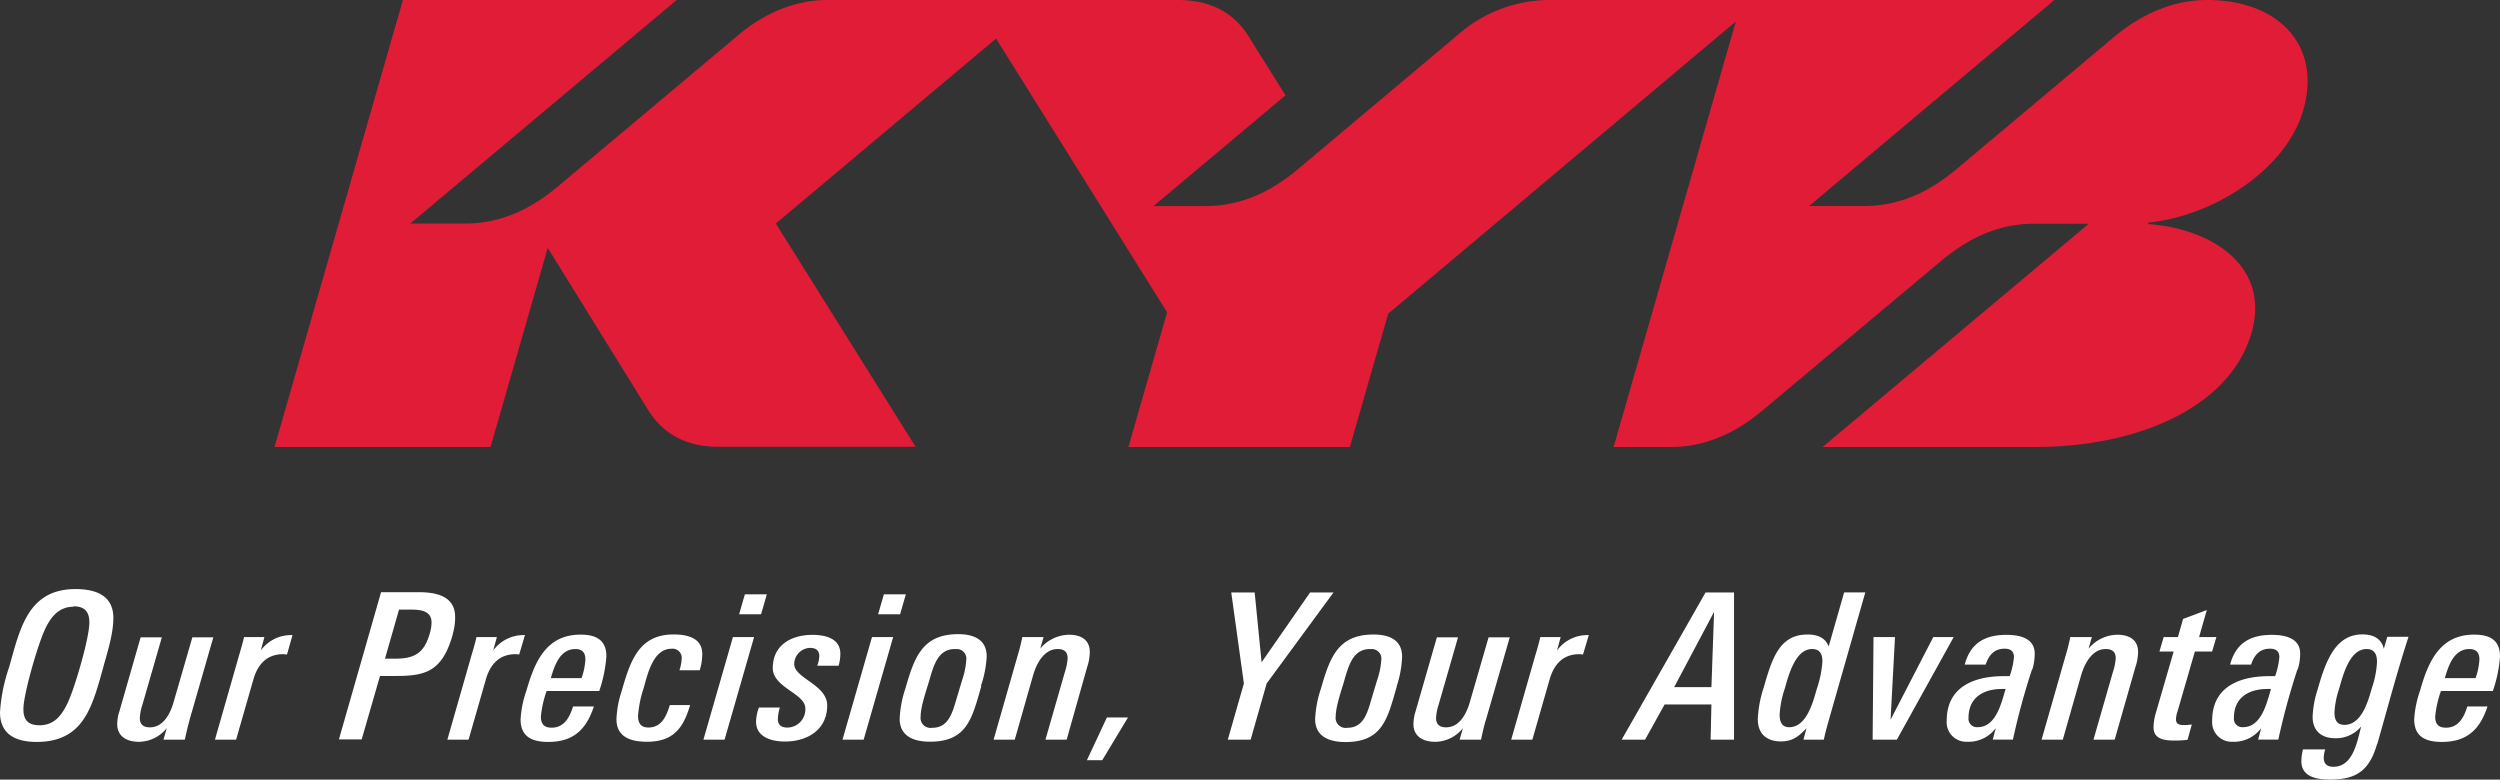
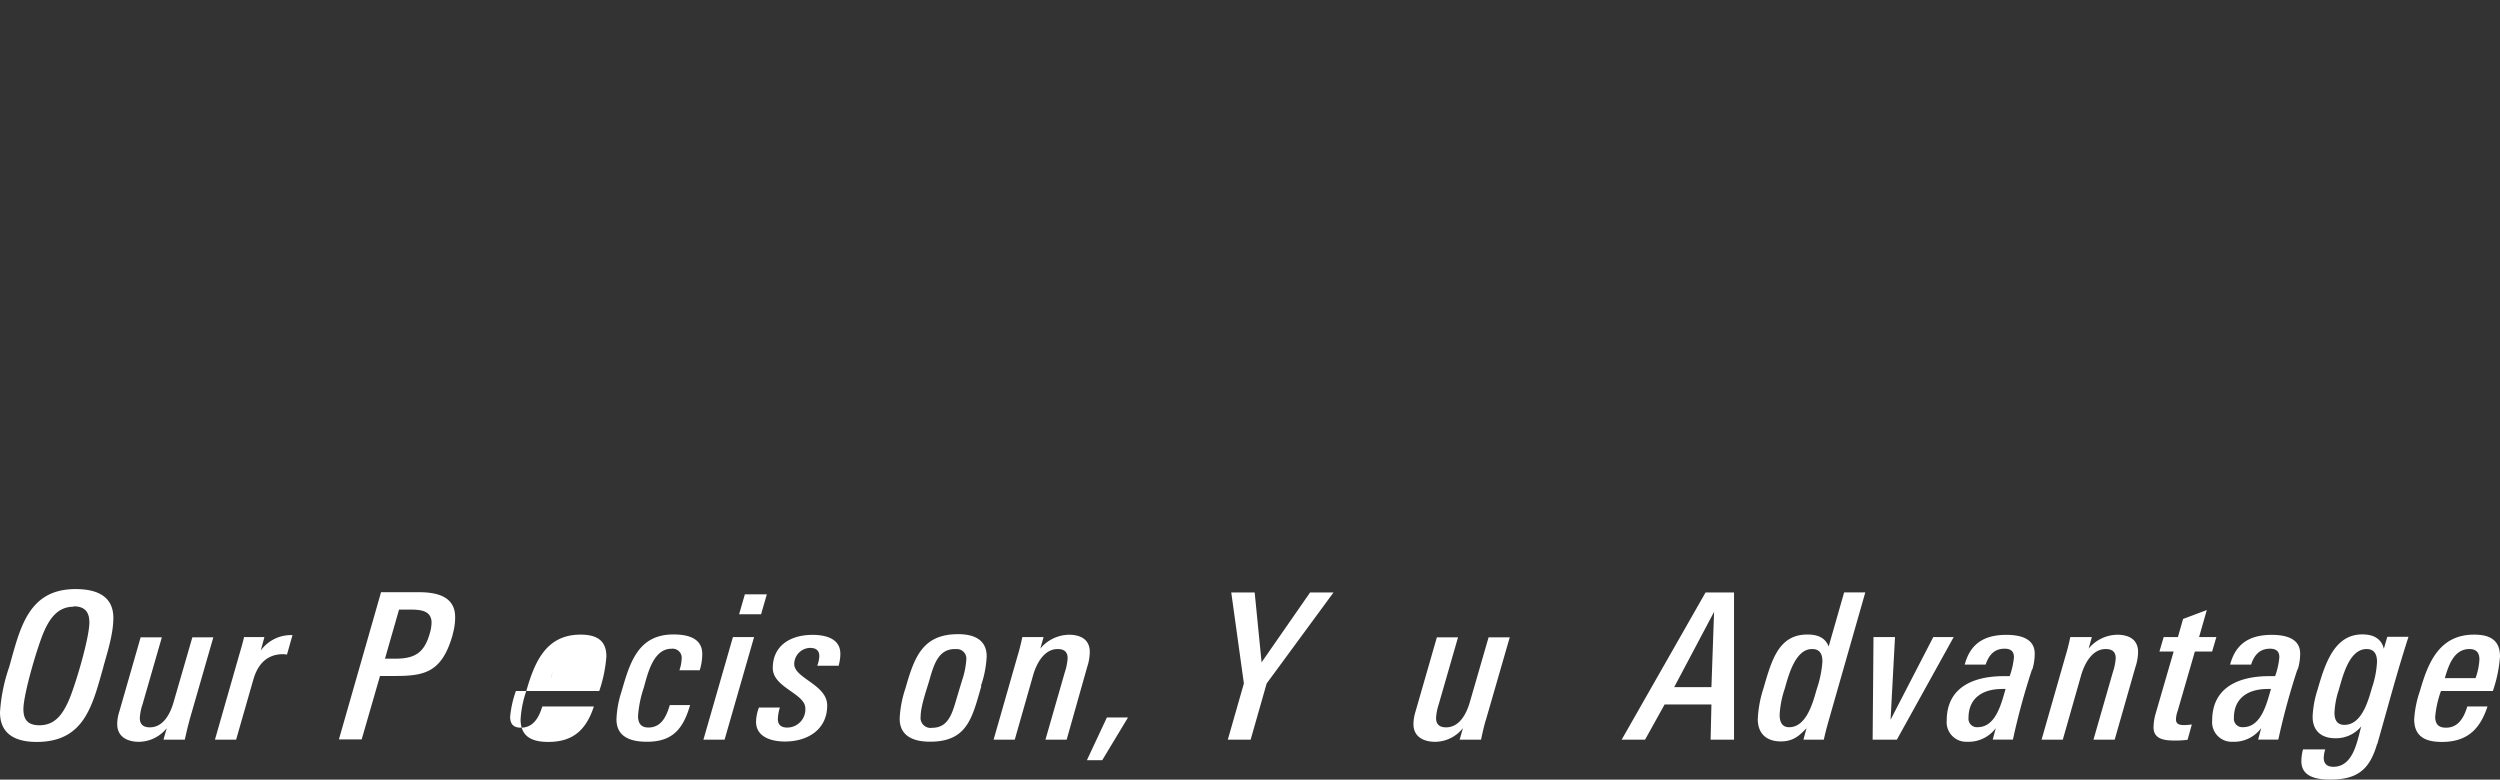
<svg xmlns="http://www.w3.org/2000/svg" viewBox="0 0 433.6 135.21">
  <rect x="0" y="0" width="433.6" height="135.21" fill="#333333" stroke="none" />
  <g>
    <g>
-       <path d="M268.55,0a24.2,24.2,0,0,0-15.78,6.11l-27.7,23.27c-4.21,3.51-9.39,6.36-16,6.36h-9l22.89-19.21L216.48,6.19c-2.7-4.31-7-6.19-12.2-6.19H143.53C138.17,0,132.82,2.05,128,6.13L96.67,32.41c-4.21,3.51-9.39,6.36-16,6.36h-9.5L117.36,0H69.88L47.61,77.53H85.08L95,43l17.46,28.18c3,4.8,7.57,6.31,12.09,6.31H158.8L134.56,38.77l38.2-32.08,29.66,47.48-6.71,23.36h38.41l6.64-23.11,60.3-50.69-21.2,73.8h10c6,0,11.34-2.58,15.65-6.19l31.06-26c5.56-4.67,10.79-6.53,16.19-6.53h9.51L316.11,77.53h36.82c18.07,0,33.79-7,37.53-19.66,3.44-11.59-6.7-18.18-17.77-19-.14,0-.11-.26,0-.27,11-1.12,23.6-8.94,26.71-19.26C402.79,8.2,395.51,0,382.79,0c-5.64,0-11.11,2.21-16.28,6.53L339.27,29.39c-3.78,3.13-8.94,6.34-16,6.34h-9.5L356.31,0H268.55" style="fill:#e01c36" />
      <path d="M12.75,105.23c-2.69,0-4.1,2-5.09,4.24C6.53,112,4.06,120.38,4.06,123c0,1.9.85,2.79,2.79,2.79,2.61,0,3.92-1.8,4.94-4,1.2-2.58,3.71-11.12,3.71-13.81,0-1.87-.81-2.82-2.75-2.82m5.18,10.52c-1.9,6.68-3.28,13-11.58,13-3.56,0-6.35-1.27-6.35-5.15a29.61,29.61,0,0,1,1.59-7.84c1.87-6.57,3.21-13.52,11.51-13.52,3.49,0,6.56,1.09,6.56,5,0,2.72-1,5.86-1.73,8.47" style="fill:#fff" />
      <path d="M32.87,124.93c-.32,1.1-.56,2.23-.82,3.36h-3.7l.57-2a6.27,6.27,0,0,1-4.81,2.37c-2,0-3.78-.85-3.78-3.07a7.19,7.19,0,0,1,.36-2.16l3.7-12.89h3.68l-3.36,11.66a8.84,8.84,0,0,0-.46,2.33c0,1.13.64,1.62,1.73,1.62,2.37,0,3.57-2.4,4.13-4.38l3.25-11.23H37l-4.16,14.44" style="fill:#fff" />
      <path d="M49.78,113.53a5.08,5.08,0,0,0-.67-.07c-2.86,0-4.41,1.8-5.16,4.37l-3,10.46H37.28l4.17-14.58c.31-1.06.63-2.12.88-3.22h3.53l-.63,2.33a6.47,6.47,0,0,1,5.25-2.67l.25,0-.95,3.36" style="fill:#fff" />
      <path d="M71.21,105.73h-2l-2.44,8.51h1.83c3.39,0,5-1.06,5.94-4.38a6.91,6.91,0,0,0,.31-1.87c0-2.12-2-2.26-3.63-2.26m7.3,4.34c-1.83,6.43-4.72,7.17-9.92,7.17H65.91l-3.18,11H58.78l7.31-25.53h6.53c2.9,0,6.32.6,6.32,4.31a10.46,10.46,0,0,1-.43,3" style="fill:#fff" />
-       <path d="M90.09,113.53a5.08,5.08,0,0,0-.67-.07c-2.85,0-4.41,1.8-5.15,4.37l-3,10.46H77.59l4.17-14.58c.32-1.06.64-2.12.88-3.22h3.54l-.64,2.33a6.5,6.5,0,0,1,5.26-2.67l.25,0-1,3.36" style="fill:#fff" />
-       <path d="M99.81,112.57c-2.73,0-3.64,2.9-4.28,5.05h5.33a11.41,11.41,0,0,0,.67-3.24c0-1.17-.53-1.81-1.72-1.81m4,7.28h-9a18,18,0,0,0-1,4.45c0,1.27.56,1.91,1.87,1.91,2.19,0,3.14-1.84,3.71-3.68H103c-1.31,4-3.56,6.15-7.9,6.15-2.8,0-4.81-.88-4.81-3.92a18.23,18.23,0,0,1,1-4.94c1.42-4.95,3.39-9.75,9.4-9.75,2.64,0,4.48.88,4.48,3.78a23.66,23.66,0,0,1-1.24,6" style="fill:#fff" />
+       <path d="M99.81,112.57c-2.73,0-3.64,2.9-4.28,5.05a11.41,11.41,0,0,0,.67-3.24c0-1.17-.53-1.81-1.72-1.81m4,7.28h-9a18,18,0,0,0-1,4.45c0,1.27.56,1.91,1.87,1.91,2.19,0,3.14-1.84,3.71-3.68H103c-1.31,4-3.56,6.15-7.9,6.15-2.8,0-4.81-.88-4.81-3.92a18.23,18.23,0,0,1,1-4.94c1.42-4.95,3.39-9.75,9.4-9.75,2.64,0,4.48.88,4.48,3.78a23.66,23.66,0,0,1-1.24,6" style="fill:#fff" />
      <path d="M121.37,116.25h-3.53a7.19,7.19,0,0,0,.39-2,1.58,1.58,0,0,0-1.77-1.73c-3.17,0-4.13,4.35-4.8,6.75a19.78,19.78,0,0,0-1,4.91c0,1.24.5,2,1.8,2,2.29,0,3.14-2,3.71-3.89h3.52c-1.19,4.1-3,6.36-7.48,6.36-2.75,0-5.29-.78-5.29-3.89a17.36,17.36,0,0,1,.88-4.83c1.45-5,2.86-9.89,9-9.89,2.36,0,5,.56,5,3.39a9.5,9.5,0,0,1-.43,2.79" style="fill:#fff" />
      <path d="M132,106.54h-3.81l1-3.46H133l-1,3.46m-6.32,21.75H122l5.12-17.8h3.67l-5.12,17.8" style="fill:#fff" />
      <path d="M145.38,115.47h-3.64a5.25,5.25,0,0,0,.36-1.66c0-1.06-.64-1.44-1.63-1.44a2.83,2.83,0,0,0-2.72,2.79c0,2.5,5.72,3.56,5.72,7.2,0,4.09-3.28,6.25-7.34,6.25-2.26,0-5-.74-5-3.43a7.35,7.35,0,0,1,.5-2.47h3.63a7.76,7.76,0,0,0-.35,2c0,1.06.64,1.48,1.66,1.48a3.16,3.16,0,0,0,3.11-3.32c0-2.61-5.65-3.6-5.65-7,0-4,3.21-5.76,6.88-5.76,2.22,0,4.84.6,4.84,3.28a7.26,7.26,0,0,1-.32,2.12" style="fill:#fff" />
-       <path d="M156.11,106.54H152.3l1-3.46h3.81l-1,3.46m-6.32,21.75h-3.67l5.12-17.8h3.67l-5.12,17.8" style="fill:#fff" />
      <path d="M165.64,112.57c-2.89,0-3.67,2.66-4.48,5.51-.46,1.56-1.48,4.45-1.48,6.15a1.74,1.74,0,0,0,2,2c2.69,0,3.43-2.3,4.17-4.87l1-3.33a13.77,13.77,0,0,0,.74-3.56,1.65,1.65,0,0,0-1.87-1.88M170.2,119c-1.59,5.54-2.44,9.64-8.9,9.64-2.68,0-5.26-.85-5.26-4a19.09,19.09,0,0,1,1-5.25c1.56-5.48,3-9.4,9.15-9.4,2.4,0,4.94.74,4.94,3.85a18.24,18.24,0,0,1-1,5.12" style="fill:#fff" />
      <path d="M188.59,115.58,185,128.29h-3.68l3.36-11.69a9.71,9.71,0,0,0,.49-2.43c0-1.14-.63-1.6-1.73-1.6-2.4,0-3.71,2.61-4.27,4.59L176,128.29h-3.67l4.13-14.44a34.41,34.41,0,0,0,.85-3.36H181l-.57,2a6.62,6.62,0,0,1,4.95-2.4c2,0,3.63.78,3.63,3a8.63,8.63,0,0,1-.42,2.51" style="fill:#fff" />
      <polyline points="191.17 131.85 188.51 131.85 191.98 124.44 195.64 124.44 191.17 131.85" style="fill:#fff" />
      <polyline points="219.69 118.54 216.91 128.29 212.95 128.29 215.74 118.54 213.55 102.76 217.61 102.76 218.81 114.87 227.22 102.76 231.28 102.76 219.69 118.54" style="fill:#fff" />
-       <path d="M237.63,112.57c-2.9,0-3.67,2.66-4.49,5.51-.45,1.56-1.47,4.45-1.47,6.15a1.74,1.74,0,0,0,2,2c2.68,0,3.43-2.3,4.16-4.87l1-3.33a13.77,13.77,0,0,0,.74-3.56,1.65,1.65,0,0,0-1.87-1.88m4.56,6.47c-1.6,5.54-2.44,9.64-8.9,9.64-2.68,0-5.26-.85-5.26-4a19.09,19.09,0,0,1,1-5.25c1.56-5.48,3-9.4,9.14-9.4,2.4,0,4.94.74,4.94,3.85a18.22,18.22,0,0,1-.94,5.12" style="fill:#fff" />
      <path d="M257.68,124.93c-.32,1.1-.57,2.23-.81,3.36h-3.71l.57-2a6.23,6.23,0,0,1-4.8,2.37c-2,0-3.78-.85-3.78-3.07a7.51,7.51,0,0,1,.35-2.16l3.71-12.89h3.67l-3.36,11.66a9.24,9.24,0,0,0-.45,2.33c0,1.13.63,1.62,1.73,1.62,2.36,0,3.56-2.4,4.13-4.38l3.25-11.23h3.67l-4.17,14.44" style="fill:#fff" />
-       <path d="M274.59,113.53a5.08,5.08,0,0,0-.67-.07c-2.86,0-4.41,1.8-5.15,4.37l-3,10.46h-3.67l4.17-14.58c.32-1.06.63-2.12.88-3.22h3.53l-.63,2.33a6.47,6.47,0,0,1,5.26-2.67l.25,0-1,3.36" style="fill:#fff" />
      <path d="M290.37,119.18h6.46l.46-13.06-6.92,13.06m6.32,9.11.14-6.11h-8.12l-3.39,6.11h-4.06l14.55-25.53h4.94v25.53h-4.06" style="fill:#fff" />
      <path d="M314.27,112.57c-2.93,0-4.1,4.7-4.73,6.9a16.84,16.84,0,0,0-.88,4.51c0,1.13.35,2.15,1.65,2.15,3,0,4.13-4.3,4.77-6.56a18.72,18.72,0,0,0,1-4.84c0-1.23-.4-2.16-1.77-2.16M317.16,125c-.31,1.1-.6,2.19-.84,3.29h-3.53l.53-2c-1.34,1.45-2.44,2.3-4.45,2.3-2.51,0-4-1.38-4-3.85a20,20,0,0,1,1-5.4c1.44-5,2.68-9.29,7.62-9.29,1.67,0,3.07.49,3.67,2.08l2.69-9.39h3.67L317.16,125" style="fill:#fff" />
      <polyline points="328.99 128.29 324.79 128.29 324.94 110.49 328.67 110.49 327.9 124.83 335.31 110.49 338.85 110.49 328.99 128.29" style="fill:#fff" />
      <path d="M347.17,119.5c-3.07,0-5.75,1.41-5.75,5a1.46,1.46,0,0,0,1.59,1.62c3.21,0,4.13-4.27,4.84-6.63h-.68m5.27-3.4a120.69,120.69,0,0,0-3.32,12.19h-3.5l.53-2a5.84,5.84,0,0,1-4.94,2.37,3.39,3.39,0,0,1-3.57-3.68c0-5.75,4.59-7.7,9.92-7.7h1a13.42,13.42,0,0,0,.74-3.28c0-1.06-.6-1.48-1.62-1.48-1.84,0-2.76,1.17-3.29,2.76h-3.63c1-3.78,3.56-5.16,7.23-5.16,2.26,0,4.91.54,4.91,3.25a9.27,9.27,0,0,1-.42,2.78" style="fill:#fff" />
      <path d="M370.4,115.58l-3.63,12.71h-3.68l3.36-11.69a9.73,9.73,0,0,0,.5-2.43c0-1.14-.64-1.6-1.74-1.6-2.4,0-3.7,2.61-4.27,4.59l-3.17,11.13h-3.68l4.13-14.44a34.41,34.41,0,0,0,.85-3.36h3.74l-.56,2a6.6,6.6,0,0,1,4.94-2.4c2,0,3.64.78,3.64,3a8.64,8.64,0,0,1-.43,2.51" style="fill:#fff" />
      <path d="M383.68,113h-3l-3,10.35a4.71,4.71,0,0,0-.28,1.41c0,.92.74,1,1.48,1,.42,0,.85-.07,1.27-.1l-.74,2.65a16.09,16.09,0,0,1-2.19.13c-1.7,0-3.71-.17-3.71-2.29a9,9,0,0,1,.36-2.37L377,113h-2.47l.74-2.51h2.47l.89-3.14,4.12-1.55-1.34,4.69h3l-.74,2.51" style="fill:#fff" />
      <path d="M393.21,119.5c-3.07,0-5.76,1.41-5.76,5a1.46,1.46,0,0,0,1.59,1.62c3.21,0,4.13-4.27,4.84-6.63h-.67m5.26-3.4a120.69,120.69,0,0,0-3.32,12.19h-3.5l.53-2a5.83,5.83,0,0,1-4.94,2.37,3.39,3.39,0,0,1-3.56-3.68c0-5.75,4.58-7.7,9.92-7.7h1a13.4,13.4,0,0,0,.73-3.28c0-1.06-.6-1.48-1.62-1.48-1.84,0-2.76,1.17-3.28,2.76h-3.64c1-3.78,3.56-5.16,7.24-5.16,2.25,0,4.91.54,4.91,3.25a9.28,9.28,0,0,1-.43,2.78" style="fill:#fff" />
      <path d="M410.47,112.57c-3.07,0-4.16,4.81-4.84,7.11a14.86,14.86,0,0,0-.74,3.91c0,1.2.39,2.13,1.73,2.13,3,0,4.13-4.18,4.77-6.43a16.47,16.47,0,0,0,.88-4.49c0-1.24-.42-2.23-1.8-2.23m1.8,16.5c-1.31,4.52-3.53,6.14-8.12,6.14-2.26,0-5-.42-5-3.18a8.3,8.3,0,0,1,.28-2.05h3.86a4.81,4.81,0,0,0-.26,1.45c0,1.06.61,1.56,1.66,1.56,3.47,0,4.14-4.42,4.84-7a5.66,5.66,0,0,1-4.48,2.05c-2.47,0-3.95-1.31-3.95-3.74a17.42,17.42,0,0,1,.84-4.63c1.38-4.8,3-9.64,7.8-9.64,1.8,0,3.29.67,3.71,2.5l.6-2.08h3.68c-2,6.15-3.64,12.4-5.41,18.58" style="fill:#fff" />
      <path d="M428.3,112.57c-2.72,0-3.64,2.9-4.27,5.05h5.33a11.41,11.41,0,0,0,.67-3.24c0-1.17-.53-1.81-1.73-1.81m4.06,7.28h-9a17.94,17.94,0,0,0-1,4.45c0,1.27.56,1.91,1.87,1.91,2.19,0,3.14-1.84,3.7-3.68h3.5c-1.31,4-3.57,6.15-7.91,6.15-2.79,0-4.8-.88-4.8-3.92a18.23,18.23,0,0,1,1-4.94c1.41-4.95,3.39-9.75,9.39-9.75,2.65,0,4.49.88,4.49,3.78a23.23,23.23,0,0,1-1.24,6" style="fill:#fff" />
    </g>
  </g>
</svg>